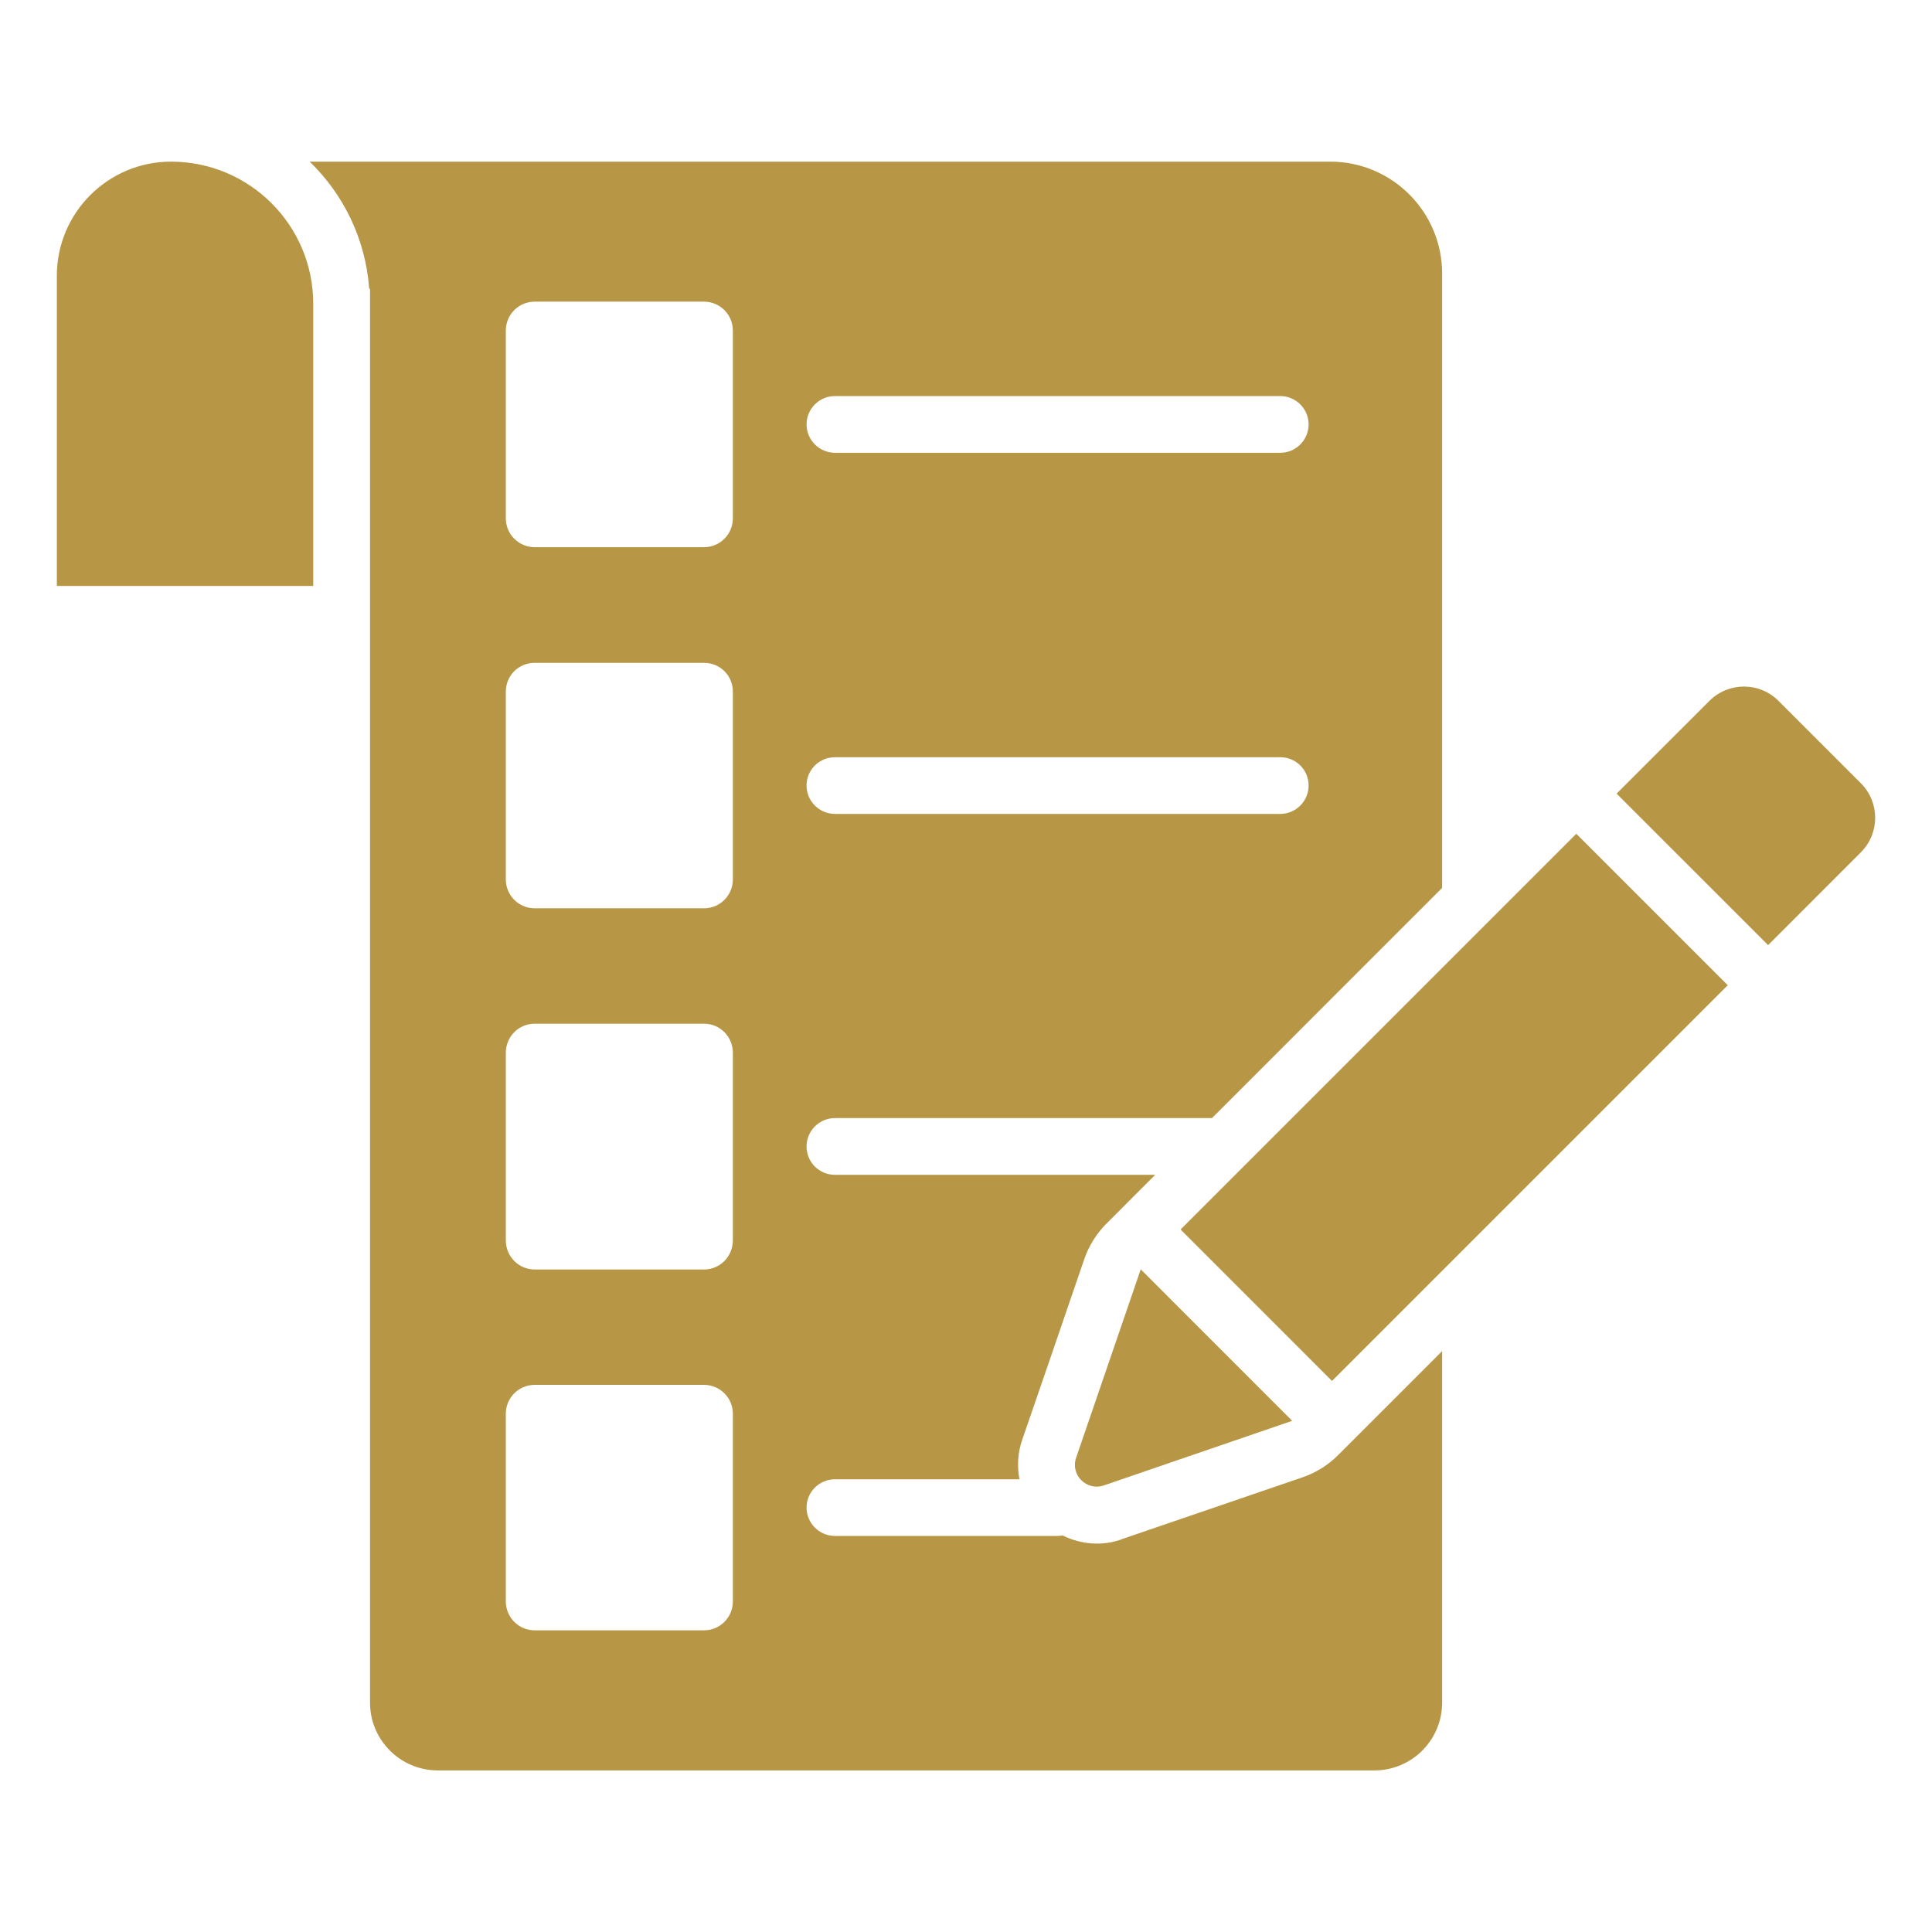
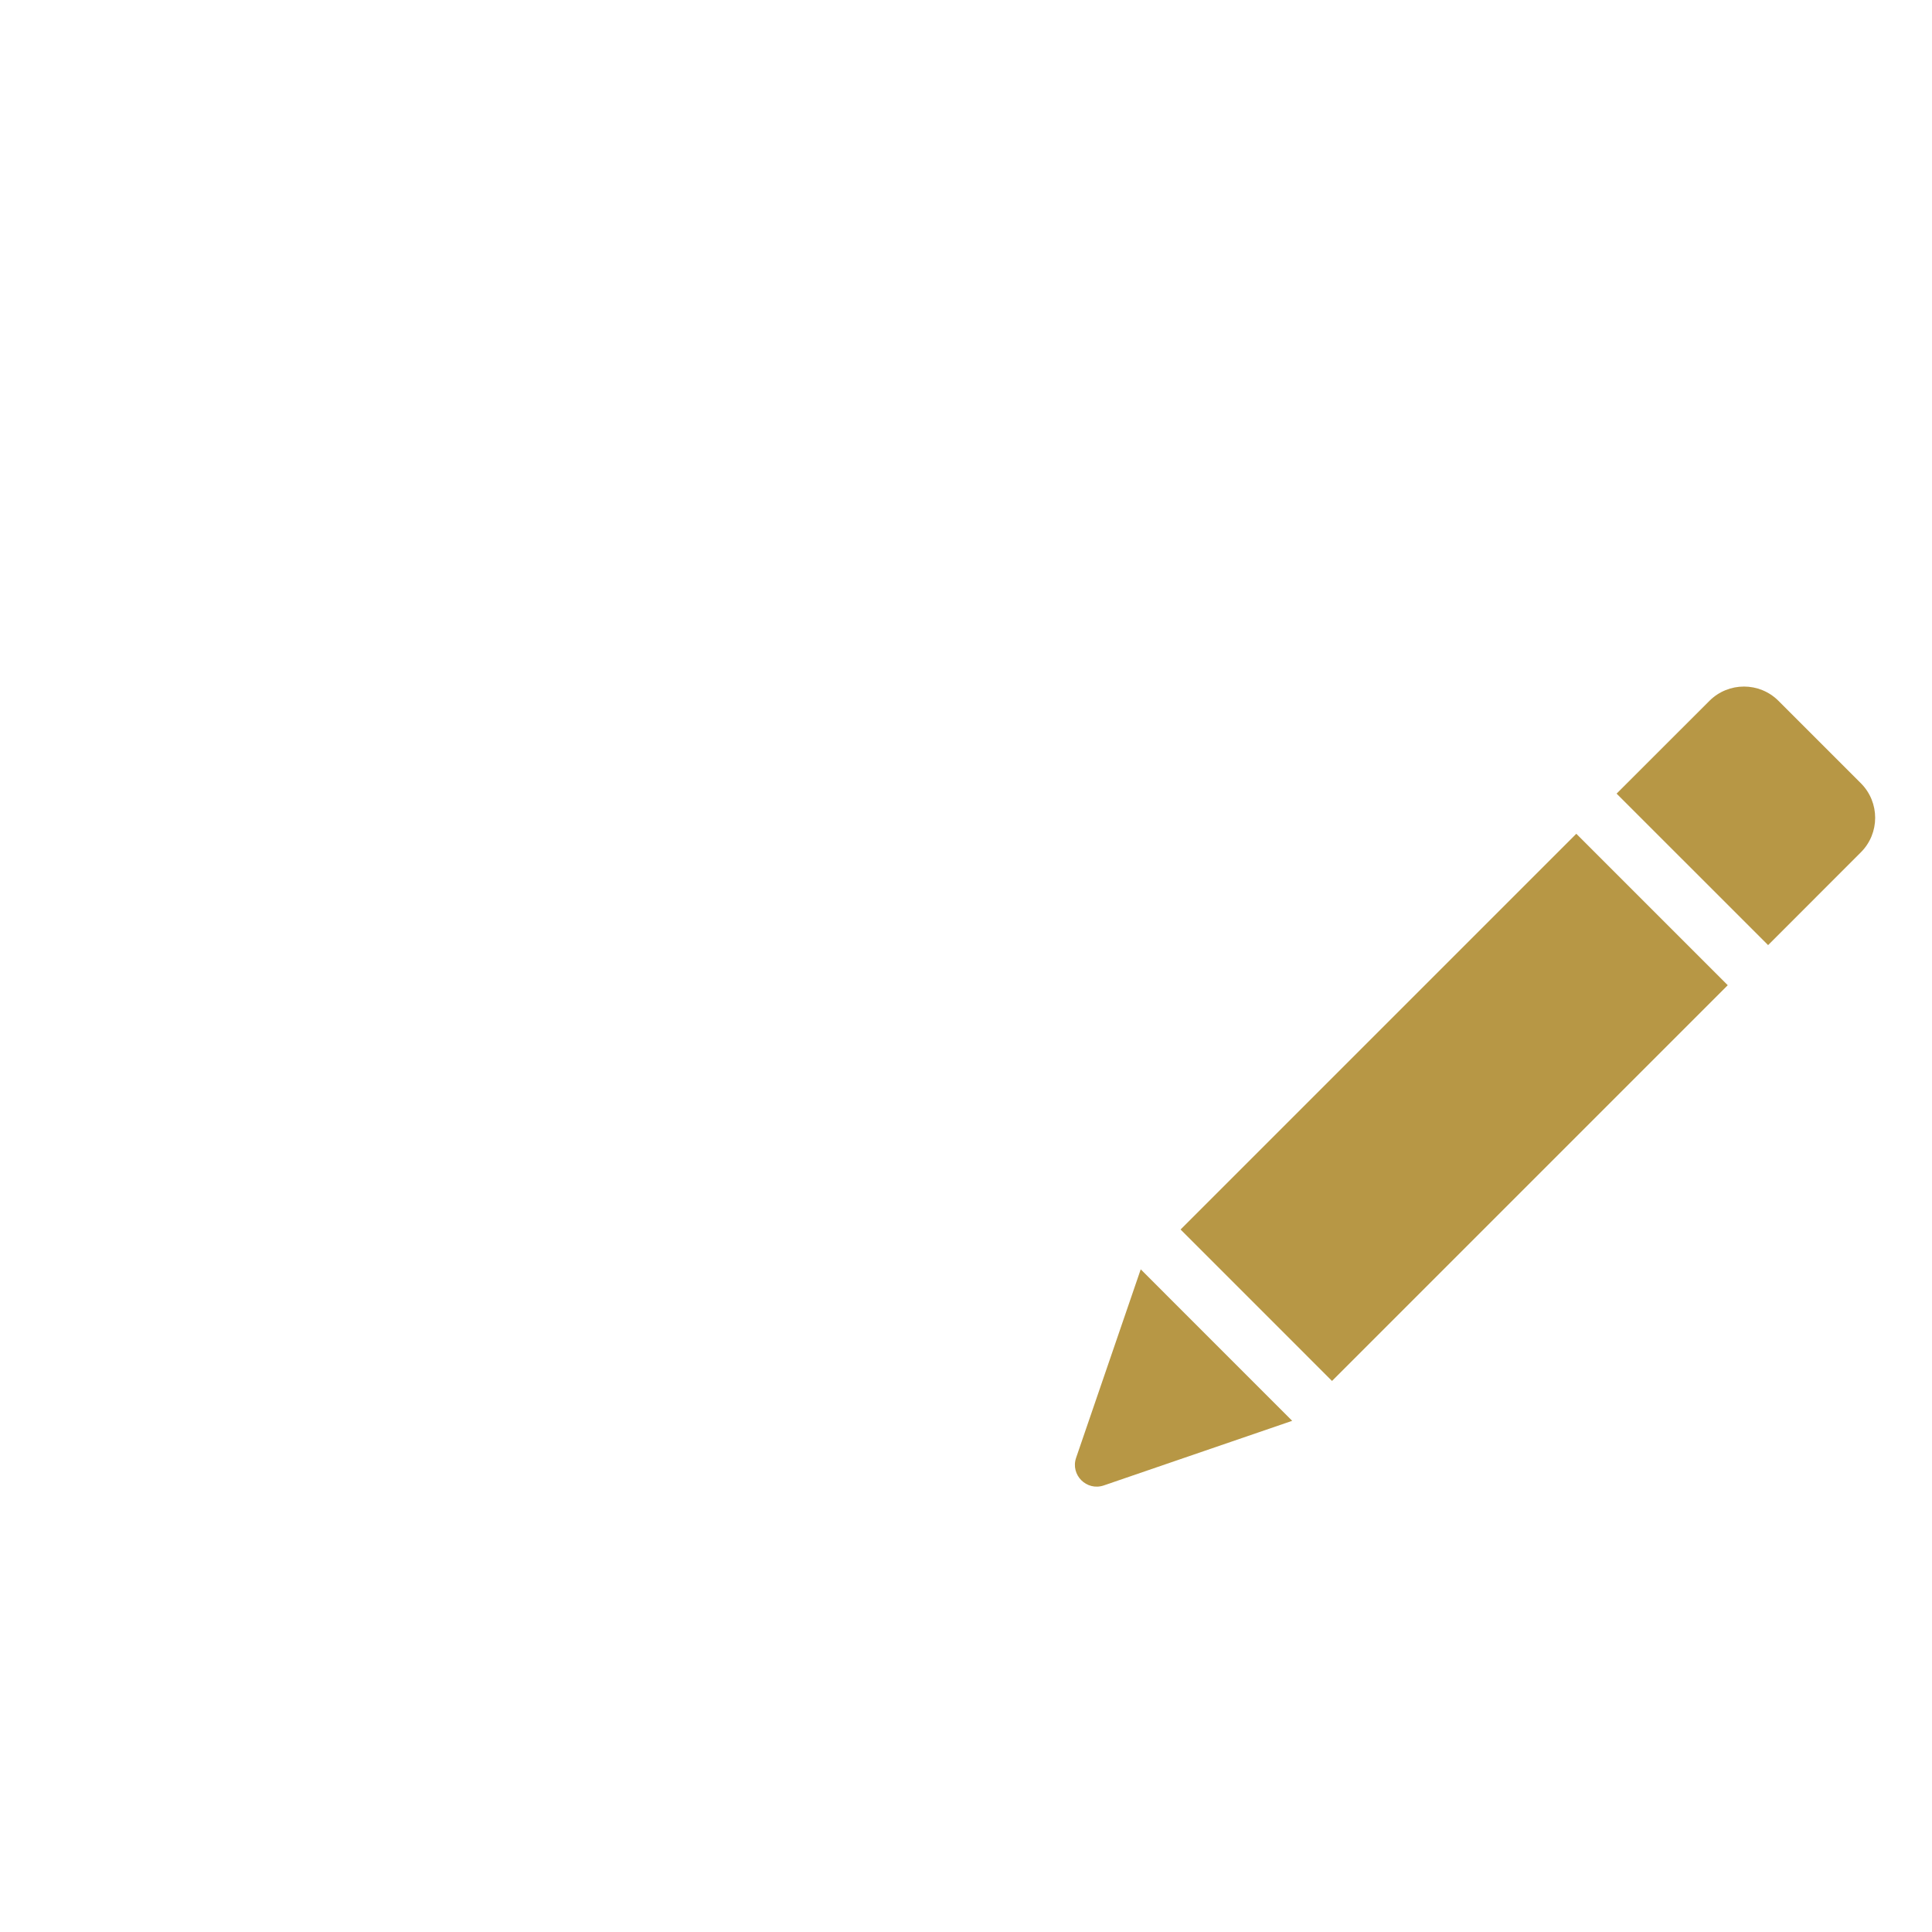
<svg xmlns="http://www.w3.org/2000/svg" width="36" height="36" viewBox="0 0 36 36" fill="none">
-   <path d="M3.187 3.012C2.012 3.012 1.059 3.965 1.059 5.14V10.918H5.837V5.662C5.837 4.198 4.651 3.012 3.187 3.012Z" fill="#B79745" />
-   <path d="M20.909 28.678C20.903 28.678 20.898 28.684 20.898 28.684C20.549 28.81 20.148 28.784 19.799 28.61C19.773 28.615 19.741 28.62 19.709 28.62H15.558C15.267 28.62 15.029 28.383 15.029 28.092C15.029 27.801 15.267 27.564 15.558 27.564H18.996C18.949 27.321 18.965 27.062 19.049 26.824C19.067 26.776 19.878 24.416 20.203 23.465C20.289 23.213 20.433 22.984 20.621 22.796C20.934 22.483 21.235 22.182 21.526 21.891H15.558C15.267 21.891 15.029 21.658 15.029 21.362C15.029 21.072 15.267 20.834 15.558 20.834H22.583C24.416 19.001 25.811 17.607 26.872 16.545V5.098C26.872 3.946 25.938 3.012 24.786 3.012H5.77C6.398 3.619 6.81 4.449 6.879 5.373L6.895 5.389V31.726C6.895 32.423 7.46 32.989 8.157 32.989H25.61C26.307 32.989 26.872 32.423 26.872 31.726V25.176L24.936 27.112C24.747 27.301 24.52 27.443 24.267 27.529C23.35 27.842 21.082 28.619 20.909 28.678ZM15.558 7.38H23.856C24.147 7.38 24.384 7.618 24.384 7.908C24.384 8.199 24.147 8.437 23.856 8.437H15.558C15.267 8.437 15.029 8.199 15.029 7.908C15.029 7.618 15.267 7.38 15.558 7.38ZM15.558 14.11H23.856C24.147 14.11 24.384 14.342 24.384 14.638C24.384 14.928 24.147 15.166 23.856 15.166H15.558C15.267 15.166 15.029 14.928 15.029 14.638C15.029 14.342 15.267 14.11 15.558 14.11ZM13.656 29.84C13.656 30.136 13.418 30.379 13.117 30.379H9.964C9.663 30.379 9.425 30.136 9.425 29.84V26.343C9.425 26.048 9.663 25.805 9.964 25.805H13.117C13.418 25.805 13.656 26.048 13.656 26.343V29.84ZM13.656 23.111C13.656 23.412 13.418 23.655 13.117 23.655H9.964C9.663 23.655 9.425 23.412 9.425 23.111V19.619C9.425 19.318 9.663 19.075 9.964 19.075H13.117C13.418 19.075 13.656 19.318 13.656 19.619V23.111ZM13.656 16.386C13.656 16.682 13.418 16.925 13.117 16.925H9.964C9.663 16.925 9.425 16.682 9.425 16.386V12.89C9.425 12.588 9.663 12.351 9.964 12.351H13.117C13.418 12.351 13.656 12.588 13.656 12.89V16.386ZM13.656 9.657C13.656 9.953 13.418 10.196 13.117 10.196H9.964C9.663 10.196 9.425 9.953 9.425 9.657V6.16C9.425 5.864 9.663 5.621 9.964 5.621H13.117C13.418 5.621 13.656 5.864 13.656 6.16V9.657Z" fill="#B79745" />
  <path d="M21.998 22.91L29.372 15.536L32.194 18.358L24.82 25.732L21.998 22.91Z" fill="#B79745" />
  <path d="M34.674 14.594L33.14 13.06C32.785 12.704 32.208 12.704 31.852 13.06L30.123 14.788L32.946 17.611L34.674 15.882C35.03 15.527 35.03 14.95 34.674 14.594Z" fill="#B79745" />
  <path d="M20.567 27.679L24.078 26.475L21.256 23.652L20.052 27.163C19.942 27.483 20.248 27.788 20.567 27.679Z" fill="#B79745" />
</svg>